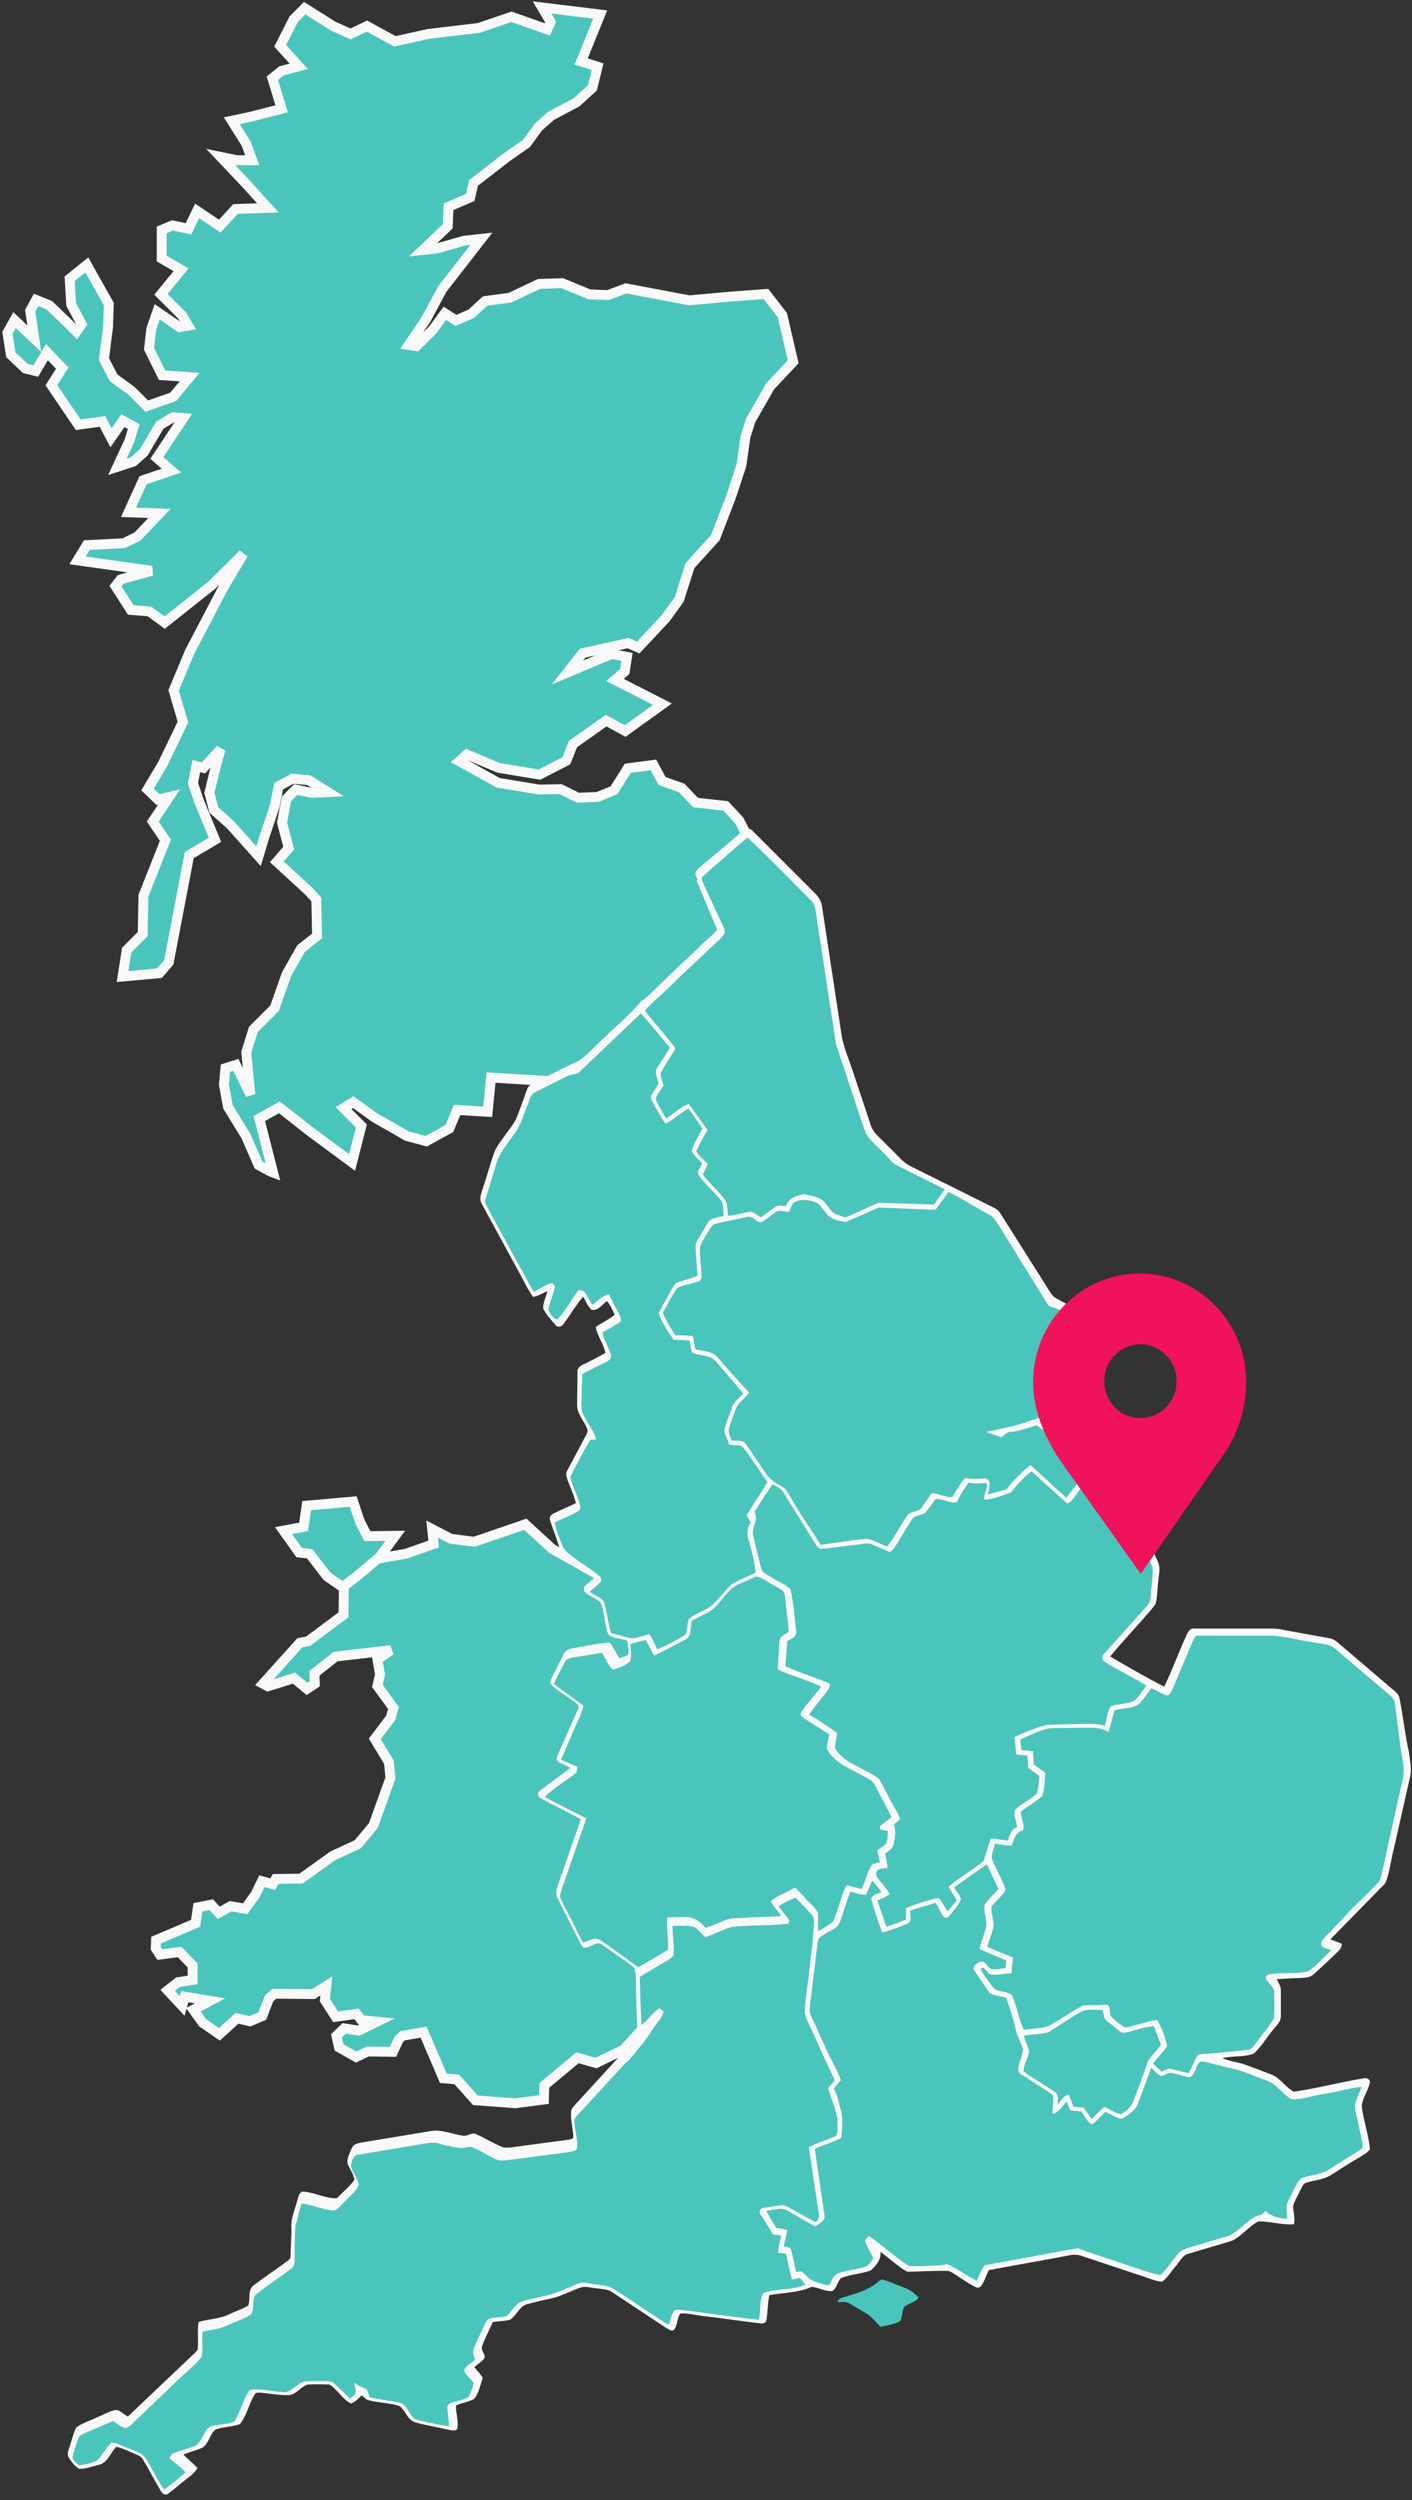
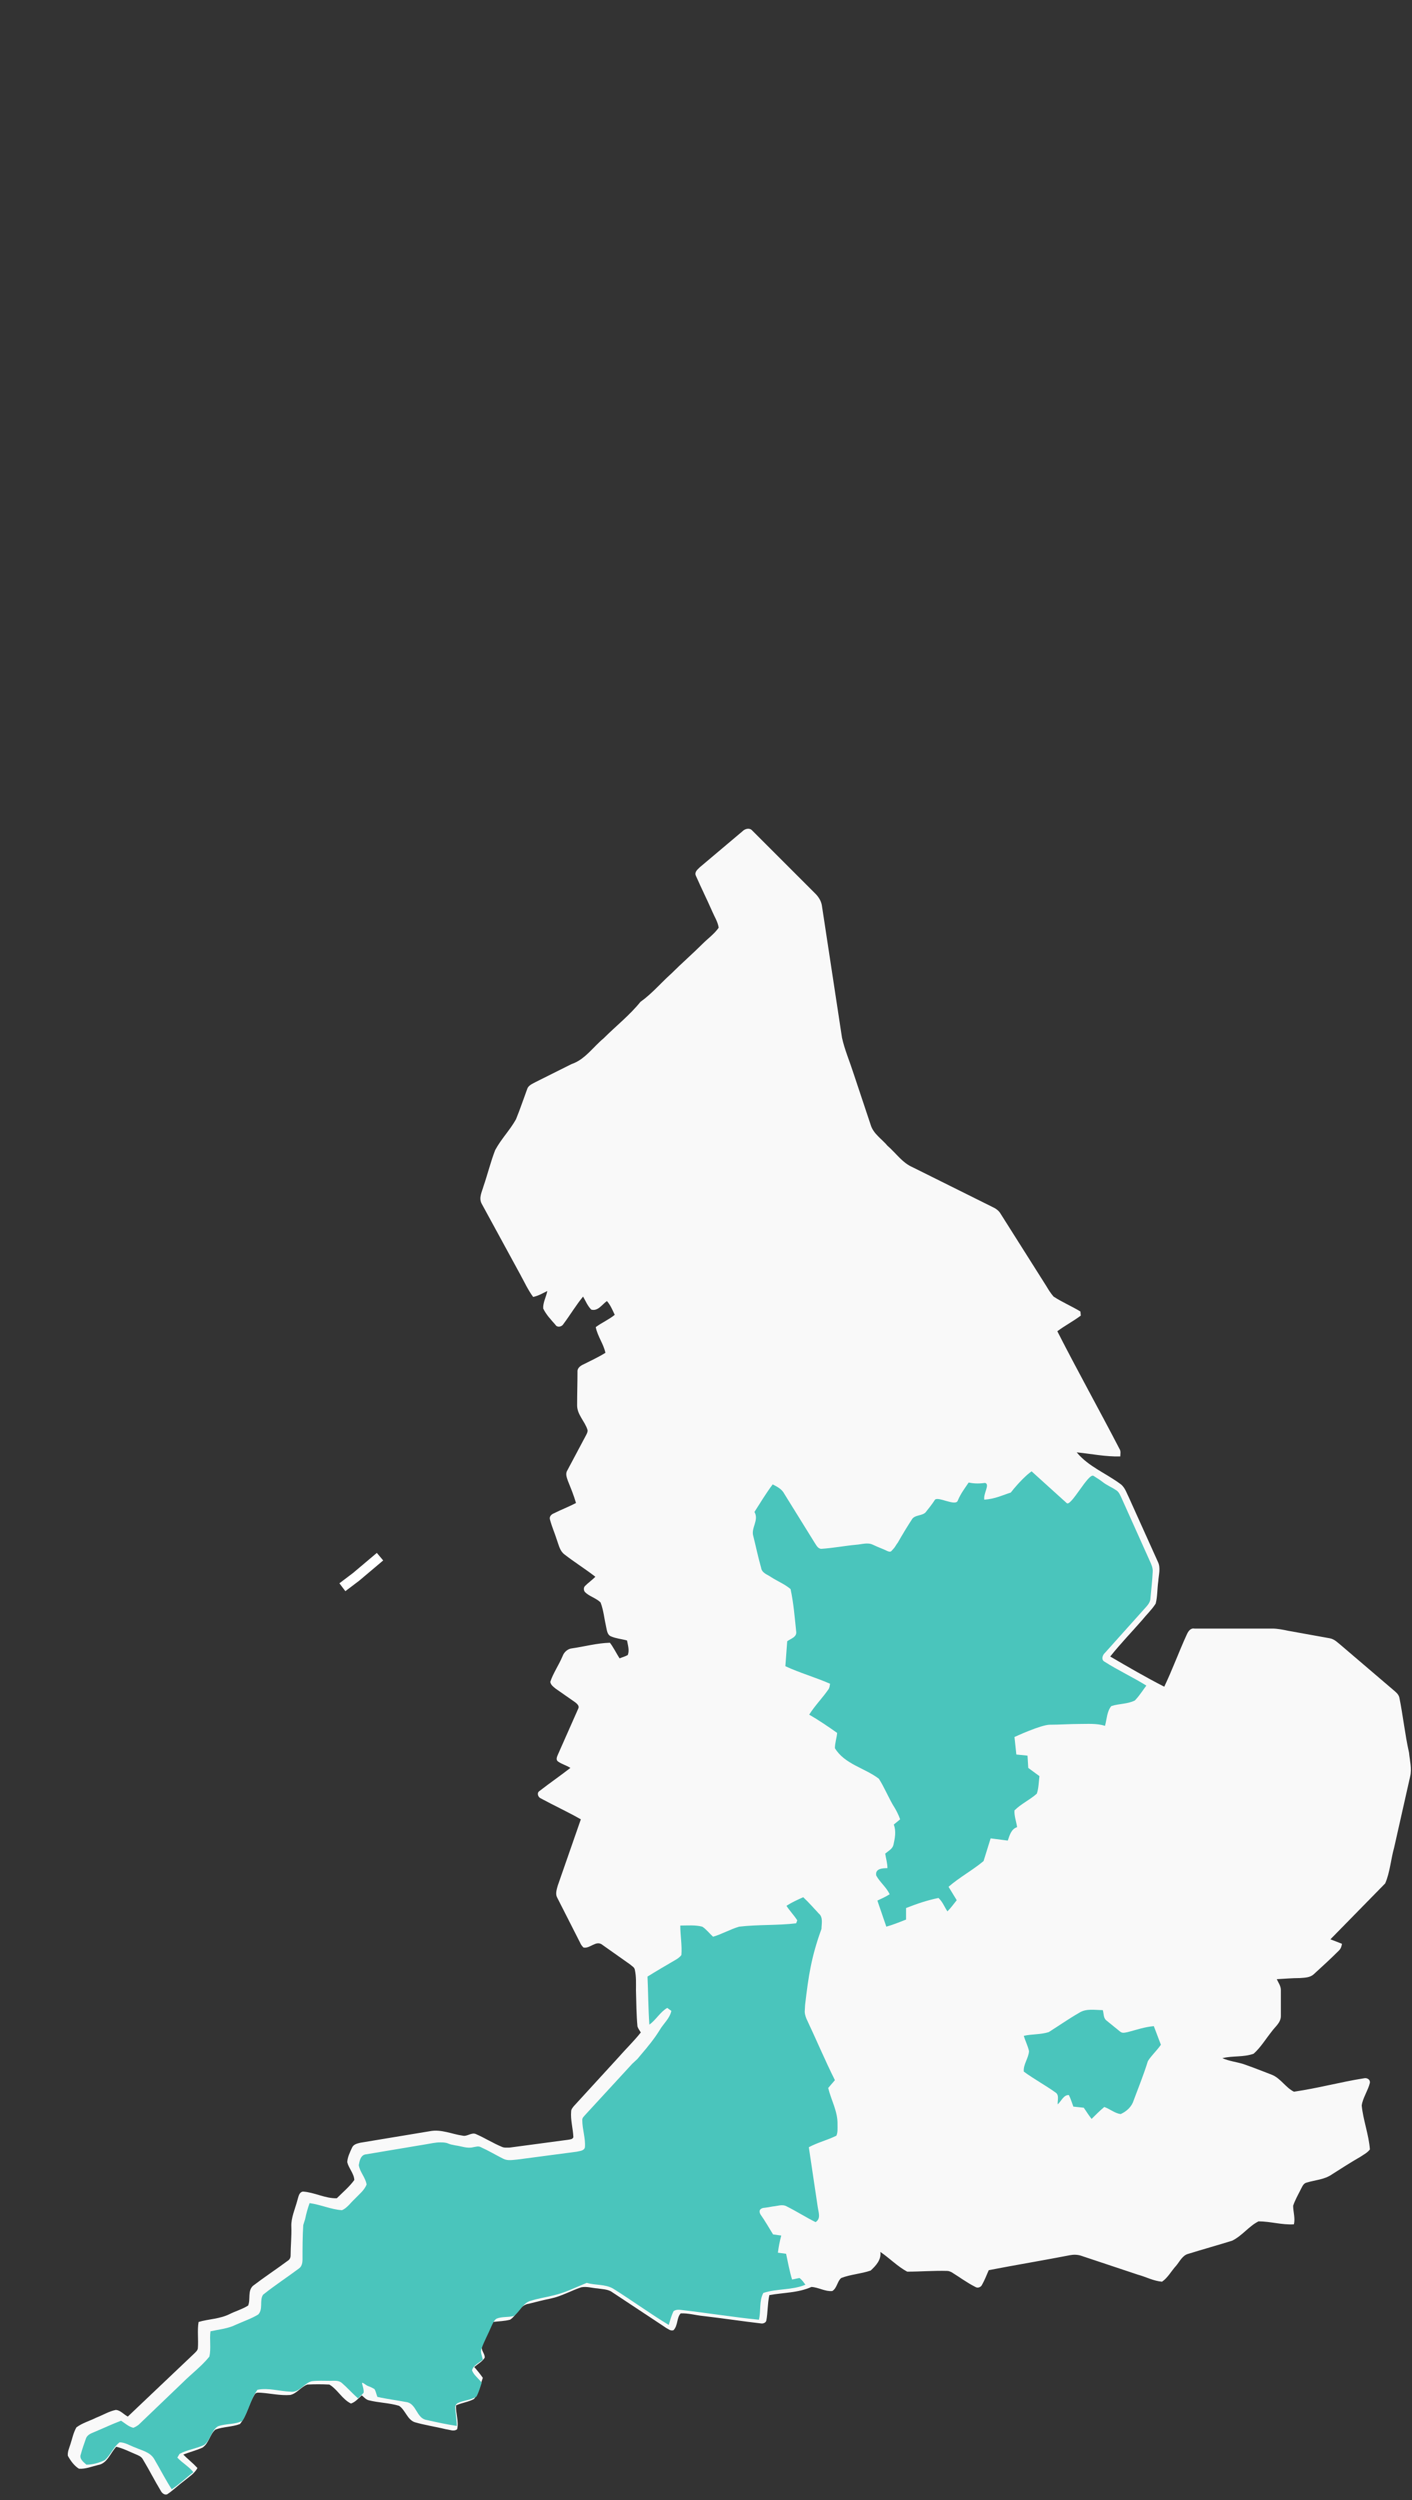
<svg xmlns="http://www.w3.org/2000/svg" version="1.1" id="Layer_1" x="0px" y="0px" viewBox="0 0 379 671" style="enable-background:new 0 0 379 671;" xml:space="preserve">
  <rect x="0" y="0" width="379" height="671" fill="#333333" stroke="none" />
  <style type="text/css">
	.st0{fill:#4AC5BC;stroke:#F9F9F9;stroke-width:2.649;}
	.st1{fill:none;stroke:#000000;stroke-width:1.06;}
	.st2{fill:#F9F9F9;}
	.st3{fill:#4AC5BC;}
	.st4{fill:none;stroke:#FFFFFF;stroke-width:2.649;}
	.st5{fill:#F0125A;}
</style>
-   <path class="st0" d="M172.3,544.7l-4.9,5.4l-7.4,3.6l-5-1.4l-8.9,7.4l-0.1,3.8l-7.7,1l-10.7-0.8l-5-5.6l-3.6-0.3l-5.3-12.4l-5.7,1  l-1,1l-1.5,3.3l-6.8-0.1l-3.1,1.5l-4.6-2.6l-0.7-3.1l2.1-2l3.9,0.6l4.9-2.4l-4.2-0.4l-1.3-1.7l-5.6,0.8l-2.9-4.5l0.4-3.8l-3.5,2.2  l-10.5-0.1l-1.4,1.3l-1.8,4.7l-3.3,1.4l-3.5-0.8l-4.7,4.3l-4.5-3.1l-2.5-3.5l4.5-2.4l-6.8-1.1l-0.7,2.5l-3.9-4.2l2.8-2.2l3.9-0.6  v-3.9l-3.5-3.6l-5.3,0.7l-1.1-1.7l0.1-2.2l10.6-4.5l0.6-4.3l3.6-0.7l2,2.2l3.2-1.8l3.9,0.7l2.8-3.9l1.7-3.5l2.9,0.8l0.8-1.4l6.8-0.1  l8.5-6.1l6.7-3.1l4.2-5l4.6-12.8l-0.4-4.2l-3.8-6.3l4.3-5.7l0.7-2.6l-4.3-5.9l0.7-3.1l-0.7-4l3.6-2.5l-14.8,1.7l-5.7,4.5l0.1,2.8  l-2.1,1.4l-3.5-2.9l-7,2.2l-1.3-0.7l9.9-11l2.2-0.4l9.5-7.1l0.1-7.2l-4.5-3.1l-4.7-6.1l-2.8-0.3l-4.2-5.9l5.4-1l0.8-5.7l12.5-1.1  l1.8,5.4l2,3.9l7.5-0.1l-4.5,6.1l7.4-1.3l7.4-2.6l-0.4-4l5,2.6l6.3,0.8l13.7-4.7l7.2,6.6l23.6,13.3 M145.5,2l2.3,3.9l-0.9,2  l-9.6-3.4l-8.8,3L115,9.1l-9,2L98.5,7l-4.4,2.1L89.4,7l-7.6-4.8l-3,3l-3.6,7.1l5,5.5l-4.6,1.2l-2.5,2l2.5,8.2l-8.2,2.1l-5.2,1.1  l3.9,6.2l1.6,4.4h-4.1l-4.4-0.9l7.1,7.5l5.6,6.2l-8.7,0.3L59,60.7l-6.1-4.1l-2.3,4.8l-4.3-0.9l-2.9,1.2v7.7l5.2,3L43.2,79l5.7,5.7  l1.6,2.7l-2.3,0.4l-6-4.1l-1.6,4.6L40,93.6l3.5,7.1l7.4,0.5l-4.4,5.3l-7.1,2.5l-4.1-4.1l-4.8-3.5l-2.6-5l1.1-8.6l0.2-6.2l-5.9-10.5  l-4.6,3.7l0.4,6.9l2.8,5.3L20.5,89l-2.7-2.7l-4.6-4.4l-3.5-1.4l-1.6,2.9l1.1,7.5l-5.3-5L2,89.3l0.9,5.9l3.9,3.7l2.8,0.7l3-5.1  l4.1,4.3l-2.9,4.6L21,114l6.5-0.9l2.3,4.4l3.2-4.6l2.9,1.6l-1.2,3.9l-3.2,6.9l4.3-1.4l2.8-2.5l4.3-7.3l3.5-2.1l2.8,0.2l-7.1,10.7  l3.9,3.4l-7.6,2.6l-3.9,8.6l8.3,0.3l-5.9,6.2l-3.7,1.8l-9.9,0.5l-2.5,4.1l19.9,2.8l-8.3,2.3l-1.4,1.8l4.1,6.4l5,0.4l4.1,3l12.6-10  l8.5-8.4l-5.3,8.9L50.9,175l-4.3,10.3l2.5,8.5L43.7,205l-4.1,6.9l2.8,2.7l3-0.7l-4.4,6.6l3.4,5l-5.9,14.9l-0.2,10.3l-4.3,4.3  l-1.1,7.1l9.9-0.9l2.5-2.9l5.5-28.8l6.9-4.1L53.4,215l-1.6-4.8l0.9-4.6l1.9,0.5l4.6-5l-1.6,5.9l-1.4,5.8l1.2,4.6l4.4,3.9l7.6,8.5  l1.6-5.3l2.7-8l1.1-5.5l3.7-2l4.4,0.4l5.1,3.2l-4.3,0.2l-4.3-0.9l-2.5,2.5l-1.2,6.4l1.8,6.8l-3.2,3.7l8.5,7.8l2.1,2.3l0.2,9.8  l-4.3,3.4l-1.8,3.2l-2.1,3.7l-3.2,9.1l-5.7,5.7l-1.9,6.1l1.1,11.4l-3.9-8l-2.8,0.9l-0.4,4.4l1.1,6l4.8,7.8l3.4,7.8l3.1,1.7l0.8,0.3  l-3.7-14.5l5.4-3l6.5,5.1l1.5,1.2l11.5,8.5l2.5-9.8l-4.8-4.8l2.6-1.6l5.7,4.1l8.7,5l5.2,1.4l6.2-3.4l2.1-5l8.2,0.5l0.9-9.2l22.7,1.4  l1.7-4.1l6.8-3.2l5.1-5.5l5.7-6.2l10.1-11.9l9.7-8.5l1.7,1.6l-6.7-16l7.4-6l1.8-2l3.4-3.2l-2.8-5.4l-3.6-3.9l-8.1-0.9l-3.7-3.9  l-5.3-1.9l-2.3-4.3l-6.9,0.9l-3.7,5.9l-4.4,1.8l-5.3,0.2l-4.6-2.3l-5.8,0.1l-11-1.8l-10.4-5.8l2-1.8l8.6,3.6l10.9,1.8l7.2-3.7  l1.8-4.5l8.9-6.3l5.1,2.8l10-7.2l-12.7-6.5l2.6-2.3l0.6-3.9l-4.1-0.8l-11.9,5l4.1-5.2l12.2-2.7l2.7,1.2l7.4-7.9l3.6-5l2.9-9.1  l6.8-7.5l4.2-10.9l2.8-8.5l1.1-7.7l1.4-4.4l5.2-9.1l6.2-6.6l-0.9-3.9l-2-8.6l-4.4-5.7l-9.4,0.7L185,80.6l-7.4-1.4l-9.6-1.8l-4.8,1.8  l-5-0.2l-7.3-3l-6.2,0.2l-3.4,1.6l-4.4,2.1l-6.7,0.9l-3.7,3.4l-4.1,1.8l-3-1.9l-3.2,4.4l-4.4,4.4l-2.1-0.3l4.6-6.8l4.4-8.2  l10.5-13.5l-4.6,0.5l-7.4,2.1l-3.7,0.4l6.7-6.4l0.2-5.2l5.8-2.5l0.9-3.9l8.9-6.9l5.3-3.7l3.2-4.4l3.4-3l6.8-3.6l4.3-3.9l1.4-5.7  l-4.4-1.4l5.1-12.6L145.5,2z" />
-   <path class="st1" d="M268.7,458l6.4,3.7" />
  <g>
    <path class="st2" d="M199.3,223.1c0.7-0.7,1.9-1,2.6-0.2l17,17c0.8,0.8,1.5,1.9,1.7,3.1l5.4,35.5c0.7,3.2,2,6.2,3,9.3l4.7,14.1   c0.7,2.4,3,3.8,4.5,5.6c2.3,2,4,4.6,6.8,5.8l21.3,10.6c0.9,0.4,1.8,1,2.3,1.9l12.2,19.3c0.6,1,1.2,2,2,2.9c2.3,1.5,4.9,2.6,7.2,4   l0.1,1.1c-2,1.5-4.3,2.7-6.3,4.2c5.4,10.6,11.2,21,16.7,31.6c0.4,0.6,0.2,1.3,0.2,2c-3.9,0.1-7.8-0.7-11.7-1.1   c3.2,3.9,8.1,5.7,12,8.7c1,0.9,1.4,2.2,2,3.4l7.8,17.3c0.8,1.6,0.2,3.5,0.1,5.2c-0.3,2-0.2,4.1-0.7,6c-1,1.6-2.5,3-3.7,4.5   c-2.8,3.2-5.8,6.3-8.5,9.7c4.8,2.8,9.6,5.6,14.5,8.1c2.2-4.6,3.9-9.3,6-13.9c0.4-0.9,1-1.9,2.1-1.7l20.9,0c1.4,0,2.9,0.3,4.3,0.6   l11.1,2c1.3,0.2,2.3,1.3,3.3,2.1l13.7,11.7c0.7,0.6,1.5,1.2,1.7,2.1c1,4.9,1.5,9.9,2.6,14.8c0.2,2.1,0.8,4.3,0.3,6.4l-4.3,19.1   c-0.9,3.2-1.1,6.6-2.4,9.6l-14.7,15c1,0.4,2.1,0.8,3.1,1.2c-0.1,0.7-0.3,1.3-0.8,1.8c-2.2,2.2-4.5,4.3-6.8,6.4   c-1,0.9-2.4,0.9-3.7,1c-2.1,0-4.2,0.2-6.2,0.3c0.4,0.9,1.1,1.8,1.1,2.9l0,7c0,1.8-1.6,2.9-2.5,4.2c-1.6,2-2.9,4.2-4.8,5.9   c-2.7,1-5.6,0.5-8.4,1.2c1.8,0.8,3.8,1,5.7,1.6c2.6,0.9,5.1,1.9,7.7,2.9c2.3,1,3.6,3.4,5.8,4.5c6.3-0.9,12.5-2.6,18.8-3.6   c0.8-0.2,1.7,0.3,1.6,1.2c-0.5,2.1-1.9,4-2.2,6.1c0.4,4,1.9,7.8,2.2,11.8c-0.7,0.9-1.7,1.4-2.6,2c-2.6,1.5-5.1,3.1-7.6,4.7   c-2,1.4-4.5,1.5-6.8,2.2c-0.9,0.2-1.2,1.2-1.6,1.9c-0.7,1.4-1.5,2.8-2,4.3c0,1.7,0.6,3.3,0.2,5c-3.2,0.2-6.3-0.8-9.5-0.8   c-2.6,1.3-4.4,3.9-7.1,5.2c-3.9,1.2-7.8,2.3-11.7,3.5c-1.6,0.4-2.3,2-3.3,3.2c-1.3,1.4-2.2,3.2-3.8,4.3c-2.3-0.2-4.3-1.3-6.5-1.9   l-15.3-5.1c-1-0.3-2-0.3-3-0.1c-7.2,1.4-14.5,2.6-21.7,4c-0.6,1.3-1.1,2.7-1.8,3.9c-0.3,0.7-1.2,1-1.8,0.6   c-2.2-1.1-4.2-2.6-6.3-3.9c-0.4-0.2-0.8-0.4-1.3-0.4c-3.6-0.1-7.1,0.2-10.7,0.2c-2.6-1.4-4.7-3.6-7.2-5.3c0.3,2.1-1.2,3.7-2.6,5   c-2.6,0.9-5.3,1-7.9,2c-1.1,0.9-1.1,2.7-2.4,3.5c-1.9,0.2-3.7-1-5.6-1.1c-3.5,1.6-7.5,1.5-11.3,2.2c-0.5,2.3-0.4,4.6-0.8,6.8   c-0.1,0.6-0.9,0.9-1.4,0.8c-5.2-0.6-10.4-1.4-15.6-2c-2-0.2-4-0.8-6-0.7c-1.1,1.2-0.7,3.2-1.9,4.5c-0.8,0.3-1.4-0.3-2-0.6l-2.1-1.4   l-12.7-8.4c-1.1-0.6-2.4-0.6-3.6-0.8c-1.5-0.1-2.9-0.6-4.4-0.3c-2.7,0.9-5.3,2.4-8.1,3c-2,0.4-3.9,0.9-5.9,1.4   c-2.5,0.3-3.2,3.1-5.1,4.3c-1.5,0.4-3,0.4-4.6,0.6c-1,2.2-2.1,4.3-2.9,6.5c-0.4,1.1,0.8,2,0.7,3.1c-0.7,1.1-1.9,1.7-2.8,2.5   c0.8,0.9,1.6,1.9,2.3,2.9c-0.7,1.9-1,4.1-2.4,5.7c-1.5,0.8-3.3,1-4.8,1.7c-0.1,2.1,0.8,4.3,0.3,6.4c-0.9,0.7-2,0.1-3,0   c-2.8-0.7-5.7-1.1-8.4-1.9c-2-0.7-2.5-3.3-4.2-4.4c-2.7-0.8-5.5-0.8-8.2-1.5c-0.7-0.2-1.2-0.8-1.8-1.3c-0.9,0.8-1.7,1.8-2.9,2.2   c-2.4-1.2-3.6-3.8-5.8-5.1c-2-0.1-4-0.1-5.9,0c-1.7,0.6-2.8,2.4-4.6,2.8c-2.6,0.2-5.2-0.4-7.8-0.6c-0.6,0-1.3-0.2-1.7,0.4   c-1.6,2.5-2.1,5.7-4,8c-2.1,0.8-4.5,0.7-6.6,1.5c-1.5,1.3-1.7,3.6-3.4,4.8c-1.7,0.8-3.5,1.2-5.2,1.9c1.2,1.2,2.6,2.3,3.8,3.6   c-0.8,1.5-2.3,2.4-3.5,3.4c-1.5,1.1-2.8,2.4-4.4,3.5c-0.7,0.6-1.6-0.1-1.9-0.7c-1.7-2.8-3.2-5.8-4.9-8.6c-0.4-0.7-1.2-1-1.9-1.3   c-1.7-0.7-3.4-1.6-5.2-2c-1.6,1.7-2.4,4.5-4.9,4.9c-1.7,0.4-3.3,1.1-5.1,1c-1.3-0.8-2.3-2.2-3-3.5c-0.1-1.1,0.4-2.1,0.7-3.1   c0.5-1.5,0.8-3.1,1.6-4.5c1.6-1.2,3.5-1.7,5.3-2.6c1.8-0.7,3.4-1.7,5.3-2.1c1.2,0.1,2.1,1.2,3.2,1.8l17.8-16.9   c0.4-0.4,0.9-0.8,1-1.4c0.2-2.4-0.2-4.8,0.2-7.1c2.7-0.8,5.7-0.8,8.3-2.1c1.6-0.8,3.4-1.3,5-2.3c0.7-1.7-0.2-3.9,1.3-5.3   c3-2.3,6.2-4.4,9.3-6.7c0.5-0.3,0.8-0.8,0.8-1.4c0-2.6,0.3-5.2,0.2-7.8c-0.1-2.4,1-4.7,1.6-7c0.3-0.9,0.4-2.2,1.5-2.4   c3.1,0.2,6,1.9,9.1,1.8c1.6-1.6,3.4-3.1,4.7-4.9c-0.1-1.8-1.5-3.1-1.9-4.8c0.1-1.4,0.7-2.6,1.3-3.9c0.4-0.9,1.4-1.1,2.2-1.3   l18.7-3.1c3-0.6,5.9,0.8,8.8,1.2c1.2,0.3,2.4-1,3.6-0.4c2.3,1,4.5,2.4,6.9,3.4c0.6,0.3,1.4,0.2,2.1,0.2l15.7-2.1   c0.5-0.1,1.2-0.1,1.4-0.7c-0.1-2.3-0.8-4.6-0.6-6.9c0-0.6,0.4-1,0.7-1.4l11.9-13c2-2.3,4.2-4.4,6.1-6.8c-0.3-0.5-0.7-1-0.9-1.6   c-0.3-3.2-0.3-6.4-0.4-9.7c0-1.8,0.1-3.7-0.3-5.5c-0.1-0.7-0.8-1-1.2-1.4l-7.5-5.3c-1.7-1.4-3.3,1.1-5.1,0.7   c-0.4-0.4-0.7-0.8-0.9-1.3l-6.1-12c-0.6-1-0.2-2.2,0.1-3.3l6.2-17.8c-3.5-2-7.2-3.7-10.7-5.6c-0.8-0.3-1.2-1.5-0.4-2   c2.7-2.1,5.6-4.1,8.3-6.2c-1.1-0.7-2.3-1-3.3-1.7c-0.7-0.5-0.3-1.3,0-2l5.4-12.2c0.4-0.7-0.3-1.3-0.8-1.7l-5.3-3.7   c-0.6-0.5-1.3-1-1.4-1.8c0.8-2.4,2.3-4.5,3.3-6.9c0.4-1.1,1.4-2,2.6-2.1c3.4-0.5,6.7-1.4,10.1-1.5c1,1.3,1.7,2.8,2.6,4.2   c0.7-0.3,1.5-0.5,2.2-0.9c0.5-1.3,0-2.7-0.2-3.9c-1.4-0.4-2.9-0.5-4.3-1.1c-1-0.4-1.1-1.6-1.3-2.5c-0.5-2.2-0.7-4.5-1.5-6.6   c-1.2-1.2-3-1.6-4.2-2.8c-0.4-0.5-0.4-1.3,0.1-1.7c0.8-0.8,1.8-1.5,2.7-2.4c-2.7-2.1-5.6-3.9-8.3-6c-1.2-0.9-1.5-2.4-2-3.8   c-0.6-1.9-1.4-3.7-1.9-5.6c-0.2-0.7,0.3-1.3,1-1.6c2-1,4.1-1.8,6-2.8c-0.6-2.1-1.4-4-2.2-6c-0.3-0.9-0.7-1.9-0.1-2.8l5-9.4   c0.2-0.4,0.5-0.9,0.4-1.4c-0.7-2.3-2.8-4.1-2.8-6.6c0-3,0.1-6,0.1-9c-0.1-1.2,1.1-1.8,2-2.2c1.8-0.9,3.7-1.8,5.5-2.9   c-0.5-2.4-2.1-4.4-2.6-6.9c1.6-1.2,3.5-2,5.1-3.3c-0.6-1.3-1.2-2.7-2.1-3.7c-1.3,0.9-2.4,2.8-4.2,2.3c-1-1-1.5-2.3-2.2-3.5   c-1.9,2.3-3.5,5-5.3,7.4c-0.4,0.7-1.6,1-2.1,0.2c-1.2-1.4-2.5-2.7-3.3-4.4c-0.1-1.6,0.8-3.1,1.1-4.7c-1.2,0.6-2.4,1.3-3.8,1.6   c-1.4-1.9-2.4-4.1-3.5-6.1l-10.3-18.9c-0.9-1.6,0.1-3.3,0.5-4.8c1.1-3.2,1.9-6.5,3.1-9.6c1.6-3,4-5.4,5.6-8.3c1.1-2.7,2-5.4,3-8.1   c0.3-1,1.4-1.4,2.3-1.9l9.6-4.8c3.6-1.2,5.8-4.6,8.6-6.9c3.3-3.3,7-6.2,9.9-9.8c3.1-2.2,5.5-5.1,8.3-7.6c2.7-2.7,5.7-5.3,8.4-8   c1.4-1.4,3.1-2.6,4.3-4.3c-0.2-1.5-1.1-2.9-1.7-4.3c-1.4-3.2-3-6.4-4.4-9.6c-0.5-1,0.4-1.7,1-2.3L199.3,223.1L199.3,223.1z" />
-     <path class="st3" d="M272.3,466.2l0.5,4.7l3,0.3l0.2,3.3l3,2.2c-0.2,1.6-0.2,3.2-0.7,4.7c-1.9,1.7-4.2,2.7-6,4.5   c-0.1,1.5,0.5,3,0.7,4.5c-1.6,0.5-2,2.2-2.5,3.6l-4.6-0.6l-1.9,6.1c-3,2.5-6.4,4.3-9.4,6.9c0.7,1.2,1.5,2.4,2.2,3.6   c-0.8,1-1.6,2.1-2.5,3c-0.8-1.2-1.3-2.6-2.4-3.6c-3,0.6-5.9,1.6-8.7,2.7c0,1,0,2.1,0,3.1c-1.8,0.7-3.5,1.4-5.3,1.9   c-0.8-2.3-1.6-4.7-2.4-7c1.1-0.5,2.2-1,3.3-1.7c-0.9-1.9-2.6-3.2-3.6-5c-0.4-1.9,1.7-2,3-2c0-1.3-0.4-2.6-0.6-3.9   c0.8-0.7,1.9-1.2,2.2-2.3c0.4-1.8,0.8-3.7,0.1-5.5l1.7-1.4c0,0-0.4-1.3-1.4-3c-1.6-2.5-2.7-5.4-4.3-7.9c-3.8-2.9-9.2-3.9-11.8-8.2   c0-1.4,0.5-2.8,0.6-4.1c-2.4-1.7-4.9-3.4-7.5-4.9c1.5-2.4,3.5-4.4,5.1-6.7c0.4-0.5,0.4-1.1,0.5-1.6c-3.9-1.7-8.1-2.9-12-4.7   l0.5-6.7c0.9-0.7,2.7-1.1,2.4-2.7c-0.4-3.8-0.7-7.6-1.5-11.3c-1.5-1.3-3.5-2.1-5.2-3.2c-1-0.7-2.5-1.1-2.7-2.5   c-0.8-2.8-1.4-5.7-2.1-8.5c-0.7-2.2,1.6-4.3,0.3-6.5c1.6-2.5,3.1-5,4.9-7.4c1.2,0.6,2.5,1.3,3.1,2.5l8,12.9   c0.5,0.7,0.9,1.8,1.9,1.9c3.1-0.2,6.2-0.8,9.4-1.1c1.5-0.1,3.1-0.7,4.5,0c1.7,0.8,2.7,1.1,3.9,1.7c1,0.4,1,0,1.6-0.6   c0.4-0.4,0.8-1.2,1.2-1.7c1.2-2.1,2.4-4.1,3.7-6.1c0.8-1.5,3-0.9,3.9-2.2c0.8-1,1.6-2,2.3-3.1c0.7-1.2,5.7,1.9,6.2,0.1   c0.8-1.9,1.9-3.3,2.9-4.8c1,0.2,2.3,0.4,4.4,0.1c1.4,0.4-0.5,2.8-0.2,4.5c3-0.2,5.1-1.3,7.1-1.9c2.1-2.7,4.5-5,5.6-5.7l9.4,8.5   c1.1,1.2,5.8-8.1,7.2-7.3c0.8,0.5,1.6,1,2.4,1.6c1.1,0.9,2.4,1.4,3.6,2.2c0.9,0.5,1.2,1.5,1.6,2.3l7.5,16.7c0.4,0.9,0.9,1.9,0.8,3   c-0.1,2.3-0.4,4.7-0.6,7c0,0.9-0.5,1.6-1,2.2l-11.2,12.5c-0.7,0.6-1.1,1.9-0.1,2.4c3.6,2.3,7.5,4.1,11.2,6.4c-1,1.3-1.9,2.8-3.1,4   c-2,1-4.2,0.8-6.3,1.5c-1.2,1.4-1.2,3.5-1.7,5.3c-2.2-0.7-4.6-0.5-6.9-0.5c-2.5,0-5.4,0.2-7.9,0.2   C279.4,462.9,272.3,466.2,272.3,466.2L272.3,466.2z M289.7,540.2c1.9-1.2,4.2-0.7,6.3-0.7c0.3,0.9,0.1,2.1,1,2.8l3.7,3   c0.6,0.5,1.4,0.2,2,0.1c2.3-0.6,4.6-1.4,7-1.6l1.9,5c-1.1,1.6-2.5,2.8-3.5,4.4c-1.1,3.6-2.5,7-3.8,10.5c-0.5,1.7-1.9,3-3.5,3.7   c-1.6-0.2-2.9-1.4-4.4-1.9c-1.2,1-2.3,2.1-3.4,3.2c-0.8-1-1.4-2-2.1-3c-0.9-0.1-1.9-0.2-2.8-0.3c-0.4-1.1-0.7-2.1-1.2-3.1   c-1.4-0.1-2,1.6-3,2.5c-0.1-1.1,0.5-2.5-0.6-3.2c-2.8-2-5.8-3.6-8.5-5.6c-0.2-1.9,1.3-3.6,1.4-5.5c-0.3-1.4-1-2.7-1.4-4.1   c2.2-0.5,4.5-0.3,6.7-1C284.2,543.7,286.9,541.8,289.7,540.2L289.7,540.2z M216.1,538.1l-0.1,1.8c0,0.9,0.5,2,0.5,2   c2.6,5.5,4.9,11,7.6,16.4l-1.8,2.1c0.8,3.3,2.6,6.3,2.5,9.8c0,1,0.1,2.1-0.3,3c-2.4,1.2-5,1.8-7.4,3.1l2.4,16.1   c0.2,1.4,0.9,3.1-0.6,4c-2.6-1.3-5.1-2.9-7.7-4.2c-1.2-0.7-2.5-0.1-3.8,0c-1.5,0.3-2.6,0.4-2.6,0.4c-1,0.3-1.1,0.9-0.7,1.7   c1.2,1.7,2.3,3.6,3.4,5.4l2.2,0.3c-0.4,1.5-0.7,3-0.9,4.6l2.2,0.3c0.5,2.3,0.9,4.6,1.6,6.9c0.7-0.1,1.3-0.3,2-0.4   c0.7,0.5,1.1,1.2,1.6,1.8c-3.6,1.5-7.6,1-11.3,2.2c-1.2,2.2-0.6,4.8-1.2,7.2c-6.9-0.7-13.7-1.8-20.6-2.6c-0.8-0.1-1.6-0.2-2.3,0.3   c-0.6,1.2-0.9,2.4-1.3,3.7c-5.1-3.1-9.9-6.6-15-9.8c-2.2-1.2-4.7-0.8-7-1.5c0,0-1.6-0.2-2.1,0.1c-3,1.2-5.9,2.7-9.1,3.4   c-2,0.5-4,0.8-5.9,1.4c-2.1,0.5-2.9,2.9-4.6,4.1c-1.5,0.4-3.1,0.1-4.6,0.7c-0.8,0.5-1.1,1.5-1.5,2.3c-0.8,1.9-1.8,3.7-2.5,5.6   c-0.5,1,0.1,2.1,0.3,3.1c-1,0.9-2.6,1.5-2.9,2.9c0.5,1.3,1.8,2.2,2.6,3.3c-0.4,1.2-0.8,2.6-1.4,3.7c-1.5,1-3.5,1-5.1,1.8   c-0.5,0.3-0.7,0.9-0.6,1.4c0.1,1.6,0.4,3.1,0.4,4.7c-2.7-0.4-5.4-1-8.1-1.6c-2.7-0.4-2.7-4.4-5.4-4.8c-2.6-0.5-5.2-0.8-7.8-1.4   c-0.3-0.7-0.4-1.5-0.8-2.1c-0.5-0.3-1.1-0.6-1.7-0.8s-1.8-1.4-1.6-0.6s0.5,1.6,0.4,2.4c-0.4,0.5-1,1-1.5,1.5   c-1.5-1.3-2.8-2.8-4.3-4.1c-0.9-0.8-2.1-0.6-3.2-0.6c-1.6,0-3.3-0.1-4.9,0.1c-2.1,0.5-3.4,3.2-5.8,2.8c-2.9-0.1-5.9-1.1-8.8-0.5   c-1.8,2.5-2.4,5.7-4,8.3c-2,1.1-4.4,0.7-6.6,1.5c-1.8,1.1-2,3.7-3.7,5c-2.1,1-4.6,1.3-6.6,2.4l-0.6,1c1.3,1.4,3.1,2.4,4.3,3.9   c-1.9,1.5-3.7,3.2-5.8,4.6c-1.7-2.6-3.1-5.4-4.7-8.1c-1.1-1.9-3.3-2.3-5.1-3.1c-1.4-0.5-2.7-1.4-4.2-1.4c-1.7,1.3-2.4,3.4-4,4.8   c-1.5,0.7-3.2,1.2-4.9,1.2c-0.8-0.7-2-1.6-1.5-2.8c0.4-1.5,0.9-2.9,1.4-4.3c0.4-1,1.4-1.3,2.3-1.7c2.4-1,4.7-2.1,7.1-3   c1.1,0.7,2,1.6,3.3,1.9c0.5-0.2,1-0.5,1.4-0.8l11.9-11.4c2.3-2.3,5-4.3,7.1-6.9c0.5-2.2,0-4.6,0.3-6.8c2.3-0.5,4.7-0.7,6.9-1.8   c2-0.9,4.1-1.6,5.9-2.7c1.4-1.4,0.3-3.8,1.3-5.3c3.1-2.5,6.5-4.7,9.7-7.1c0.7-0.5,0.9-1.5,0.9-2.3c0-3.1,0-6.2,0.2-9.3   c0-0.1,0.4-1.2,0.5-1.6c0.3-1.5,0.7-2.9,1.2-4.3c3,0.4,5.7,1.7,8.7,1.9c1.4-0.6,2.3-2,3.4-3c1.1-1.2,2.6-2.3,3.2-3.9   c-0.3-1.9-1.8-3.3-2.1-5.2c0.2-1.1,0.5-2.8,2-2.9l16.1-2.7c1.2-0.2,2.5-0.5,3.7-0.5c0.7,0,1.5,0,2.2,0.3s1,0.3,1.9,0.5   c1.6,0.2,3.2,0.9,4.8,0.5c0.7-0.1,1.4-0.4,2.1,0c2,0.9,4,2.1,6,3.1c1.2,0.6,2.5,0.3,3.8,0.2l15.9-2.1c0.8-0.2,2-0.2,2.2-1.2   c0.2-2.4-0.7-4.8-0.7-7.2c-0.1-0.7,0.5-1.1,0.8-1.5l11.5-12.5l1.1-1.2l1.4-1.3l1-1.2c1.8-2.1,3.6-4.3,5-6.6c1-1.7,2.7-3.1,3.1-5.1   l-1.1-0.8c-1.9,1.1-3,3.2-4.8,4.5c-0.3-4.3-0.3-8.6-0.5-12.9c2.4-1.5,4.8-2.9,7.2-4.3c0.7-0.4,1.4-0.8,1.9-1.5   c0.2-2.6-0.3-5.3-0.3-7.9c2,0,4-0.2,5.9,0.3c1.1,0.7,1.9,1.8,2.9,2.7c2.4-0.7,4.6-2,7-2.7c5.1-0.6,10.3-0.3,15.3-0.9l0.3-0.8   c-0.9-1.4-2-2.5-2.9-3.9c1.4-0.9,2.9-1.6,4.5-2.3c1.5,1.4,2.8,2.9,4.2,4.4c1.2,1,0.7,2.8,0.7,4.1   C217.8,525.1,217,530.3,216.1,538.1L216.1,538.1z" />
+     <path class="st3" d="M272.3,466.2l0.5,4.7l3,0.3l0.2,3.3l3,2.2c-0.2,1.6-0.2,3.2-0.7,4.7c-1.9,1.7-4.2,2.7-6,4.5   c-0.1,1.5,0.5,3,0.7,4.5c-1.6,0.5-2,2.2-2.5,3.6l-4.6-0.6l-1.9,6.1c-3,2.5-6.4,4.3-9.4,6.9c0.7,1.2,1.5,2.4,2.2,3.6   c-0.8,1-1.6,2.1-2.5,3c-0.8-1.2-1.3-2.6-2.4-3.6c-3,0.6-5.9,1.6-8.7,2.7c0,1,0,2.1,0,3.1c-1.8,0.7-3.5,1.4-5.3,1.9   c-0.8-2.3-1.6-4.7-2.4-7c1.1-0.5,2.2-1,3.3-1.7c-0.9-1.9-2.6-3.2-3.6-5c-0.4-1.9,1.7-2,3-2c0-1.3-0.4-2.6-0.6-3.9   c0.8-0.7,1.9-1.2,2.2-2.3c0.4-1.8,0.8-3.7,0.1-5.5l1.7-1.4c0,0-0.4-1.3-1.4-3c-1.6-2.5-2.7-5.4-4.3-7.9c-3.8-2.9-9.2-3.9-11.8-8.2   c0-1.4,0.5-2.8,0.6-4.1c-2.4-1.7-4.9-3.4-7.5-4.9c1.5-2.4,3.5-4.4,5.1-6.7c0.4-0.5,0.4-1.1,0.5-1.6c-3.9-1.7-8.1-2.9-12-4.7   l0.5-6.7c0.9-0.7,2.7-1.1,2.4-2.7c-0.4-3.8-0.7-7.6-1.5-11.3c-1.5-1.3-3.5-2.1-5.2-3.2c-1-0.7-2.5-1.1-2.7-2.5   c-0.8-2.8-1.4-5.7-2.1-8.5c-0.7-2.2,1.6-4.3,0.3-6.5c1.6-2.5,3.1-5,4.9-7.4c1.2,0.6,2.5,1.3,3.1,2.5l8,12.9   c0.5,0.7,0.9,1.8,1.9,1.9c3.1-0.2,6.2-0.8,9.4-1.1c1.5-0.1,3.1-0.7,4.5,0c1.7,0.8,2.7,1.1,3.9,1.7c1,0.4,1,0,1.6-0.6   c0.4-0.4,0.8-1.2,1.2-1.7c1.2-2.1,2.4-4.1,3.7-6.1c0.8-1.5,3-0.9,3.9-2.2c0.8-1,1.6-2,2.3-3.1c0.7-1.2,5.7,1.9,6.2,0.1   c0.8-1.9,1.9-3.3,2.9-4.8c1,0.2,2.3,0.4,4.4,0.1c1.4,0.4-0.5,2.8-0.2,4.5c3-0.2,5.1-1.3,7.1-1.9c2.1-2.7,4.5-5,5.6-5.7l9.4,8.5   c1.1,1.2,5.8-8.1,7.2-7.3c0.8,0.5,1.6,1,2.4,1.6c1.1,0.9,2.4,1.4,3.6,2.2c0.9,0.5,1.2,1.5,1.6,2.3l7.5,16.7c0.4,0.9,0.9,1.9,0.8,3   c-0.1,2.3-0.4,4.7-0.6,7c0,0.9-0.5,1.6-1,2.2l-11.2,12.5c-0.7,0.6-1.1,1.9-0.1,2.4c3.6,2.3,7.5,4.1,11.2,6.4c-1,1.3-1.9,2.8-3.1,4   c-2,1-4.2,0.8-6.3,1.5c-1.2,1.4-1.2,3.5-1.7,5.3c-2.2-0.7-4.6-0.5-6.9-0.5c-2.5,0-5.4,0.2-7.9,0.2   C279.4,462.9,272.3,466.2,272.3,466.2L272.3,466.2z M289.7,540.2c1.9-1.2,4.2-0.7,6.3-0.7c0.3,0.9,0.1,2.1,1,2.8l3.7,3   c0.6,0.5,1.4,0.2,2,0.1c2.3-0.6,4.6-1.4,7-1.6l1.9,5c-1.1,1.6-2.5,2.8-3.5,4.4c-1.1,3.6-2.5,7-3.8,10.5c-0.5,1.7-1.9,3-3.5,3.7   c-1.6-0.2-2.9-1.4-4.4-1.9c-1.2,1-2.3,2.1-3.4,3.2c-0.8-1-1.4-2-2.1-3c-0.9-0.1-1.9-0.2-2.8-0.3c-0.4-1.1-0.7-2.1-1.2-3.1   c-1.4-0.1-2,1.6-3,2.5c-0.1-1.1,0.5-2.5-0.6-3.2c-2.8-2-5.8-3.6-8.5-5.6c-0.2-1.9,1.3-3.6,1.4-5.5c-0.3-1.4-1-2.7-1.4-4.1   c2.2-0.5,4.5-0.3,6.7-1C284.2,543.7,286.9,541.8,289.7,540.2L289.7,540.2z M216.1,538.1l-0.1,1.8c0,0.9,0.5,2,0.5,2   c2.6,5.5,4.9,11,7.6,16.4l-1.8,2.1c0.8,3.3,2.6,6.3,2.5,9.8c0,1,0.1,2.1-0.3,3c-2.4,1.2-5,1.8-7.4,3.1l2.4,16.1   c0.2,1.4,0.9,3.1-0.6,4c-2.6-1.3-5.1-2.9-7.7-4.2c-1.2-0.7-2.5-0.1-3.8,0c-1.5,0.3-2.6,0.4-2.6,0.4c-1,0.3-1.1,0.9-0.7,1.7   c1.2,1.7,2.3,3.6,3.4,5.4l2.2,0.3c-0.4,1.5-0.7,3-0.9,4.6l2.2,0.3c0.5,2.3,0.9,4.6,1.6,6.9c0.7-0.1,1.3-0.3,2-0.4   c0.7,0.5,1.1,1.2,1.6,1.8c-3.6,1.5-7.6,1-11.3,2.2c-1.2,2.2-0.6,4.8-1.2,7.2c-6.9-0.7-13.7-1.8-20.6-2.6c-0.8-0.1-1.6-0.2-2.3,0.3   c-0.6,1.2-0.9,2.4-1.3,3.7c-5.1-3.1-9.9-6.6-15-9.8c-2.2-1.2-4.7-0.8-7-1.5c-3,1.2-5.9,2.7-9.1,3.4   c-2,0.5-4,0.8-5.9,1.4c-2.1,0.5-2.9,2.9-4.6,4.1c-1.5,0.4-3.1,0.1-4.6,0.7c-0.8,0.5-1.1,1.5-1.5,2.3c-0.8,1.9-1.8,3.7-2.5,5.6   c-0.5,1,0.1,2.1,0.3,3.1c-1,0.9-2.6,1.5-2.9,2.9c0.5,1.3,1.8,2.2,2.6,3.3c-0.4,1.2-0.8,2.6-1.4,3.7c-1.5,1-3.5,1-5.1,1.8   c-0.5,0.3-0.7,0.9-0.6,1.4c0.1,1.6,0.4,3.1,0.4,4.7c-2.7-0.4-5.4-1-8.1-1.6c-2.7-0.4-2.7-4.4-5.4-4.8c-2.6-0.5-5.2-0.8-7.8-1.4   c-0.3-0.7-0.4-1.5-0.8-2.1c-0.5-0.3-1.1-0.6-1.7-0.8s-1.8-1.4-1.6-0.6s0.5,1.6,0.4,2.4c-0.4,0.5-1,1-1.5,1.5   c-1.5-1.3-2.8-2.8-4.3-4.1c-0.9-0.8-2.1-0.6-3.2-0.6c-1.6,0-3.3-0.1-4.9,0.1c-2.1,0.5-3.4,3.2-5.8,2.8c-2.9-0.1-5.9-1.1-8.8-0.5   c-1.8,2.5-2.4,5.7-4,8.3c-2,1.1-4.4,0.7-6.6,1.5c-1.8,1.1-2,3.7-3.7,5c-2.1,1-4.6,1.3-6.6,2.4l-0.6,1c1.3,1.4,3.1,2.4,4.3,3.9   c-1.9,1.5-3.7,3.2-5.8,4.6c-1.7-2.6-3.1-5.4-4.7-8.1c-1.1-1.9-3.3-2.3-5.1-3.1c-1.4-0.5-2.7-1.4-4.2-1.4c-1.7,1.3-2.4,3.4-4,4.8   c-1.5,0.7-3.2,1.2-4.9,1.2c-0.8-0.7-2-1.6-1.5-2.8c0.4-1.5,0.9-2.9,1.4-4.3c0.4-1,1.4-1.3,2.3-1.7c2.4-1,4.7-2.1,7.1-3   c1.1,0.7,2,1.6,3.3,1.9c0.5-0.2,1-0.5,1.4-0.8l11.9-11.4c2.3-2.3,5-4.3,7.1-6.9c0.5-2.2,0-4.6,0.3-6.8c2.3-0.5,4.7-0.7,6.9-1.8   c2-0.9,4.1-1.6,5.9-2.7c1.4-1.4,0.3-3.8,1.3-5.3c3.1-2.5,6.5-4.7,9.7-7.1c0.7-0.5,0.9-1.5,0.9-2.3c0-3.1,0-6.2,0.2-9.3   c0-0.1,0.4-1.2,0.5-1.6c0.3-1.5,0.7-2.9,1.2-4.3c3,0.4,5.7,1.7,8.7,1.9c1.4-0.6,2.3-2,3.4-3c1.1-1.2,2.6-2.3,3.2-3.9   c-0.3-1.9-1.8-3.3-2.1-5.2c0.2-1.1,0.5-2.8,2-2.9l16.1-2.7c1.2-0.2,2.5-0.5,3.7-0.5c0.7,0,1.5,0,2.2,0.3s1,0.3,1.9,0.5   c1.6,0.2,3.2,0.9,4.8,0.5c0.7-0.1,1.4-0.4,2.1,0c2,0.9,4,2.1,6,3.1c1.2,0.6,2.5,0.3,3.8,0.2l15.9-2.1c0.8-0.2,2-0.2,2.2-1.2   c0.2-2.4-0.7-4.8-0.7-7.2c-0.1-0.7,0.5-1.1,0.8-1.5l11.5-12.5l1.1-1.2l1.4-1.3l1-1.2c1.8-2.1,3.6-4.3,5-6.6c1-1.7,2.7-3.1,3.1-5.1   l-1.1-0.8c-1.9,1.1-3,3.2-4.8,4.5c-0.3-4.3-0.3-8.6-0.5-12.9c2.4-1.5,4.8-2.9,7.2-4.3c0.7-0.4,1.4-0.8,1.9-1.5   c0.2-2.6-0.3-5.3-0.3-7.9c2,0,4-0.2,5.9,0.3c1.1,0.7,1.9,1.8,2.9,2.7c2.4-0.7,4.6-2,7-2.7c5.1-0.6,10.3-0.3,15.3-0.9l0.3-0.8   c-0.9-1.4-2-2.5-2.9-3.9c1.4-0.9,2.9-1.6,4.5-2.3c1.5,1.4,2.8,2.9,4.2,4.4c1.2,1,0.7,2.8,0.7,4.1   C217.8,525.1,217,530.3,216.1,538.1L216.1,538.1z" />
  </g>
  <path class="st4" d="M91.9,426l3.7-2.8l6.4-5.4" />
-   <path class="st3" d="M281.3,350.2c0.2,0.5,2.1,0.9,2.1,0.9c1.2,0.5,2.4,1.2,3.5,1.9c-1.6,1.3-3.6,2.2-5.2,3.6  c-0.7,0.6-0.1,1.5,0.2,2.1l12.7,23.7c1.1,2.2,2.6,4.4,3.4,6.7l-6.3-0.6c-0.9-0.1-2-0.2-2.7-0.9l-6.4-6.3c-0.7-0.6-1.5-1.3-2.4-1.1  c-1.8,0.4-3.4,1.1-5.1,1.6c-3.2,1.1-6.6,1.7-9.9,2.4c-1,0.2,1.9,0.9,3.7,1.6c0.2-0.4,1.8-1.8,2.8-1.5c2.5-0.3,7.4-2.2,6.7-1.7  c-0.3,0.2,4,2,4.7,5c0.1,0.5,7.7,5.4,8.9,7.6c-1.2,0.6-4.1,4.6-5.8,6.8l-9.6-8.8c-0.8,0.5-4.7,4.1-6.4,6.5c-1.8,0.6-3.9,1-4.9,1.4  c-0.6,0.2,1.6-3.6-0.8-4.3c-0.7,0.1-4,0.2-5.4-0.1c-0.8,0.5-2.9,4.1-3.3,4.8c-0.5,1.2-5.1-1.3-5.9-0.6c-0.8,1.4-1.4,2-2.5,3.7  c-0.9,1.4-3,0.8-3.9,2.2c-1.9,2.7-3.3,5.7-5.4,8.3c-1.8-0.7-3.4-1.7-5.3-2.1c-4.2,0.3-8.3,1.1-12.5,1.6c-3.1-4.8-5.6-8.3-8.4-13.3  c-0.3-0.5-1-1.8-1.8-2.2c-1.6-0.9-3.4-1.9-4.5-3.6l-5.3-7.8c-0.8-1.4-2.6-0.9-3.9-1.1c-0.4-1.1-1.1-2.2-0.7-3.4  c0.5-1.6,1.1-3.1,1.6-4.6c0.7-2.1,2.5-3.1,3.8-4.8l-0.8-0.9c-2.7-2.8-5.2-5.8-7.7-8.6c-1.4-1.8-4-1.6-6-2.2  c-0.2-1.1-0.4-2.3-0.6-3.5c-1.6-0.2-3.1-0.2-4.7-0.2c-1.3-1.9-2.4-3.9-3.4-6c1.3-2.3,2.4-4.7,4-6.8c1.8-0.8,3.8-1,5.6-1.7  c0.6-0.1,0.8-0.8,0.8-1.4c0-2.6-0.6-5.2-0.4-7.8c0.4-1.4,1.3-2.6,2-3.8c0.6-0.9,1.1-2.3,2.3-2.5l8.4-1.8c1.4-0.4,2.3,1.4,3.6,1.5  c1.7-0.8,3-2.3,4.6-3.1c1-0.1,2,0.2,3,0.3c0.3-0.8,0.6-1.6,1.1-2.4c1.9-1.3,4.5-0.9,6.5,0c1,0.7,1.6,1.9,2.4,2.8  c1.3,1.7,3.2,1.9,5.2,2.3l8.8-3.9l15.3,0.6l3.5-4.8c3.9,1.9,7.2,4.2,11.1,6.2c1.4,0.8,2,2.3,2.9,3.6L281.3,350.2L281.3,350.2z   M224.4,280.3l5.1,15.3l0.7,2.2c0,0,1.3,4.1,2.2,6.3c0.7,1.5,2.1,2.6,3.2,3.8c1.6,1.4,2.9,3,4.4,4.5l13.6,6.8l-2.9,4.1l-14.9-0.5  l-8.9,4c-0.7-0.3-2.4-0.8-3.1-1.2c-1.3-1.1-2-2.7-3.3-3.7c-1.5-0.8-3.1-1.1-4.7-1.4c-1.9,0.4-4.2,1-4.8,3.2c-0.9,0-2-0.4-2.8,0.2  c-1.4,0.9-2.6,1.9-4,2.8c-0.9-0.5-1.7-1.3-2.8-1.5c-2,0.3-3.9,1-6,1.1c-0.2-1.6,0-3.5-1.2-4.8c-1.8-2.2-3.9-4.1-5.6-6.3  c0.5-0.9,1-1.9,1.4-2.8c-1-1.1-2.4-2-3.1-3.4c0.9-2.3,3-5.7,3-5.7l-5-7c-2.4,0.7-4,2.7-6.1,3.9c-1-1.7-2.1-3.4-2.8-5.2  c0.3-1.4,1.4-2.4,2.1-3.7c-0.3-1.1-0.7-2.1-0.8-3.2c1.1-2.3,2.8-4.4,4-6.7c-2.5-3.5-5.6-6.6-8.2-10.2c2.2-2.4,4.8-4.5,7.2-6.9  c3.3-3.3,6.8-6.4,10.1-9.6c1.4-1.4,3-2.6,4.1-4.2c0.2-1.3-0.7-2.4-1.2-3.6l-4.3-9.3c-0.3-0.7-0.7-1.4-0.6-2.1  c2.3-2.3,4.9-4.3,7.2-6.4c1.7-1.4,3.3-3,5.1-4.3c5.8,5.5,11.4,11.3,17.1,17c0.7,0.6,1,1.6,1.1,2.5L224.4,280.3L224.4,280.3z   M182.3,344c-0.9,0.3-1.2,0.6-2,2l-3.5,6.4c0.8,2.6,2.5,4.9,4,7.2c1.4,0.1,2.8,0,4.2,0.2c0.6,1,0.2,2.4,0.9,3.3  c1.7,0.7,3.6,0.6,5.2,1.4c0.9,0.6,1.5,1.4,2.2,2.2l6.2,7.3c-1.1,1.3-2.7,2.3-3.1,4c-0.6,2-1.6,3.8-2,5.9c0.1,1.1,1.2,2.9,1.3,3.9  l2.2,0.1l0.3,0c1,0,1.5,1,2.1,1.6l5.7,8.3c-1.8,3-3.8,5.9-5.6,8.9c0.3,0.6,0.7,1.2,1.1,1.8c-0.3,0.5-0.7,1.5-0.7,1.5  c-0.2,0.7-0.3,2-0.1,2.4c0.9,3.5,1.8,6.1,2.1,9.7c-2.2,1.1-4.5,1.9-6.5,3.2c-1.9,1.8-3.4,4-5.4,5.7c-1.8,1.4-4.2,2-6,3.5  c-0.6,1.4-0.2,3.1-1,4.3c-2.4,1.5-4.9,2.8-7.5,3.9c-0.6-1.4-1.3-2.8-2.1-4.1c-2,0.3-4.1,1.7-6.1,0.8c-1.4-0.4-2.8-0.7-4.2-1.1  c-0.6-2.4-1.1-4.9-1.6-7.4c-0.3-2.1-2.7-2.5-4.1-3.7c0.9-0.8,1.8-1.5,2.7-2.4c0.5-0.5,0.5-1.4-0.1-1.8c-2.8-2.3-6-4.1-8.7-6.4  l-1-1.2c-0.9-2.2-1.9-4.4-2.3-6.8c2.2-1.1,4.6-1.9,6.7-3.3l0.2-0.7c-0.5-2.8-2.1-5.3-2.7-8.2c1.7-3.4,3.4-6.8,5.4-10l1.5,0  c-0.6-3-3.2-5.1-3.9-8.1c-0.1-3.2,0.1-6.3,0.2-9.5c2.1-1.2,4.3-2.2,6.5-3.3c0.7-0.4,1.5-1,1.2-1.9c-0.6-2-1.9-3.8-2.3-6  c1.5-0.9,3.2-1.7,4.6-2.7c0.6-0.4,0.4-1.2,0.1-1.7c-0.7-1.5-1.6-3-2.3-4.5l-0.6-1.3c-1.8,0.3-3.1,1.7-4.4,2.8  c-1-1.1-1.5-2.6-2.4-3.7c-0.5-0.1-0.9-0.2-1.4-0.3c-1.9,2.6-3.5,5.5-5.6,7.9c-1.2,0.1-2-1.5-2.5-2.5c0.2-2.1,1.4-4,1.7-6.1  c-0.1-0.7-0.4-1.1-1.1-1.1c-1.6,0.6-3,1.6-4.5,2.3c-1.3-1.9-2.2-4-3.4-6l-9.1-16.7c-0.3-0.6-0.8-1.3-0.5-2.1l2.9-9.5  c0.8-3,3-5.3,4.7-7.9c1.9-2.3,2.6-5.2,3.7-7.9c0.5-1.2,0.7-2.9,2.1-3.5l8.4-4.2c1-0.6,2.2-0.4,3.2-1l16.7-15.9  c2.7,2.9,5.2,6.1,7.8,9.2c-1.1,1.9-2.4,3.7-3.5,5.6c-0.8,1.3,0.4,2.7,0.4,4.1c-0.5,1.2-1.5,2.2-2,3.4c0,0.7,0.4,1.3,0.7,1.9  c1,1.8,2,3.7,3.2,5.4c2.2-1.1,4-2.8,6.1-4.1c1.4,1.7,2.6,3.6,3.8,5.4c-0.9,2-2.4,3.9-2.8,6.1c0.6,1.3,1.9,2.2,2.8,3.3  c-0.4,0.9-1.4,1.9-1.1,2.9c1.7,2.6,4.3,4.6,6.2,7.1c0.7,1.2,0.5,2.7,0.6,4.1c-1.2,0.2-2.3,0.4-3.4,0.9c-1,0.8-1.5,2.2-2.2,3.2  c-0.7,1.3-1.7,2.5-1.9,3.9c0,2.7,0.4,5.3,0.5,8C185.4,343.2,183.6,343.6,182.3,344L182.3,344z M185.2,438.6  c-0.3,0.8-0.7,1.2-1.5,1.6l-8.1,4.2c-0.8-1.4-1.5-2.8-2.2-4.2c-1.4,0.2-2.8,0.6-4.2,1.1c0,1.5,0.5,3.2-0.1,4.6  c-1.3,1.1-2.9,1.8-4.5,2.2c-1.5-1.1-2-3-3-4.5l-7.4,1.2c-1,0.2-2.2,0.3-2.6,1.3c-1,2-2.2,3.9-2.9,5.9l7.9,5.8  c-0.5,2.4-1.8,4.6-2.7,6.8l-3.3,7.7l4.4,1.9c-0.2,0.6,0,1.3-0.5,1.7c-2.7,2.2-5.8,3.9-8.3,6.4c3.5,1.8,7.6,4,11.2,5.7l-0.8,2.3  l-5.5,15.8c-0.3,1-0.7,1.9-0.8,2.9c0.5,1.5,1.3,2.8,2,4.2c1.5,2.7,2.7,5.5,4.2,8.2c1.2-0.4,2.3-1,3.6-1.1c1,0.3,1.9,1,2.8,1.6  l8.4,6.1c2.7-1.5,5.3-3.1,8-4.7c0.2-2.9-0.5-5.8-0.2-8.7c1.7-0.1,3.2,0,4.9-0.1c1.4-0.1,2.8,0.7,2.8,0.7c1.4,0.8,1.4,1,2.6,2.2  c1.8-0.5,3.5-1.4,5.2-2c1.8-0.8,3.8-0.5,5.7-0.7c3.1-0.3,6.3-0.1,9.4-0.5c-0.9-1.3-2-2.4-2.8-3.8c1.2-1.5,3.2-1.9,4.8-2.9l1.7-0.9  c0,0,1.8,1.7,2.6,2.7c1.1,1.4,2.7,2.4,3.5,4c0.2,1.7,0,3.3,0.1,5c1.4-0.8,2.9-1.5,4-2.6c1.5-3.1,2-6.6,3.6-9.7c1.4,0.3,2.7,0.7,4,1  c1.1-1.9,1.4-4.2,2.6-6.1c0.4-0.9,1.6-0.8,2.4-1.1c-0.3-1-0.5-2.1-0.7-3.2c0.8-0.7,1.8-1.1,2.4-1.9c0.4-1.1,0.4-2.2,0.4-3.3  c-0.8-0.3-2.4,0.1-2.1-1.2c0.9-1,2.1-1.6,3.1-2.5c-1.4-2.9-3-5.6-4.4-8.5c-0.7-1.5-2.4-2-3.7-2.8c-3.4-1.9-7.5-3.4-9.3-7.2  c0.1-1.2,0.4-2.4,0.7-3.6c-0.7-0.5-1.3-0.9-2-1.4l-1.5-0.9c-1.4-0.9-2.8-1.7-4.1-2.8c-0.3-0.9,0.5-1.5,0.9-2.2  c1.5-1.9,3.1-3.7,4.5-5.6c-3.7-1.9-7.8-2.8-11.6-4.6c0-2.5,0.3-5,0.4-7.5c0-1.4,1.5-1.9,2.5-2.6c-0.2-3.2-0.7-6.4-1-9.6  c0-1.6-1.7-2.1-2.8-2.8c-1.6-0.8-3-2-4.8-2.5c-1.5,0.5-2.8,1.3-4.2,1.8c-3.8,1.3-5.2,5.5-8.4,7.6c-1.6,0.9-3.3,1.6-4.8,2.5  L185.2,438.6L185.2,438.6z M273.6,553.8l0.4-1.2c0.2-0.8,0.5-1.6,0.6-2.4c-0.4-1.8-1.4-3.4-1.9-5.1c-0.6-3-1.6-6-2.6-8.9  c-1.5-0.5-3.2-0.5-4.5-1.3l-4-5.9c-0.8-1.2,0.6-2.1,1.6-2.5c1.5-0.4,1.8,2,3.3,2c1.1,0.1,2.3-0.1,3.4-0.3l0.2-2l-7.2-3.1  c0.5-2,1.3-3.9,1.8-5.9c0.3-2-0.8-4-0.4-6c1.1-1.6,2.5-2.8,3.7-4.2l-3.1-6.6c-2.9,2-5.9,4-8.8,6.2c0.6,1.1,1.7,2,1.8,3.3  c-0.5,1.3-1.6,2.3-2.4,3.5c-0.6,0.6-1.2,1.7-2.1,1.2c-0.9-1.2-1.5-2.6-2.2-3.9c-2.3,0.7-4.6,1.3-6.9,2.1c0,0.6,0,1.2,0.1,1.8  c0,1.3-0.2,1.5-1.8,2.1c-1,0.4-3.3,1.3-5.8,2c-1-2.8-2.2-6.1-3-9.2c0.5-1,1.8-1.2,2.8-1.7c-0.8-1.1-1.6-2.1-2.5-3l-1.7,3.8  c-1.4-0.1-2.8-0.5-4.1-0.9c-1.1,2.6-1.8,5.3-2.8,8c-0.5,1.8-2.4,2.3-3.8,3.2c-0.8,0.6-2.1,1-2.2,2.2l-2,16.4  c-0.1,1.1-0.4,2.3,0.1,3.3l4.6,10.1l1,2c0,0,1.9,3.5,2.5,5.4l-1.9,2.2c1.1,1.8,2.1,6.9,2.1,6.9c0.4,2.5,0.1,3.9-0.1,6.4  c-2.3,1.2-4.8,1.9-7.1,2.9l2.2,15.1c0.1,1.2,0.5,2.5,0.4,3.7c-0.6,0.9-1.5,1.4-2.4,2c-2.9-1.3-5.5-3.2-8.4-4.6  c-1.6-0.3-3.2,0.3-4.8,0.5c0.8,1.6,1.8,3.1,2.7,4.6c1,0.1,1.9,0.3,2.9,0.5c-0.1,1.4-0.7,2.9-0.9,4.4c0.5,0.2,1.3,0.2,1.8,0.5  c0.6,1.8,1,4.5,1.5,6.3c0.7,0.2,1.1-0.3,1.7,0.1c1,0.9,1.9,2,3.1,2.5c1.3,0.5,2.6,0.8,4,1.1c0.7-1,1-2.4,2.1-3.1  c2.4-1,5.1-1.1,7.6-1.9c1-0.4,1.6-1.4,2.2-2.2c-0.6-1.7-1.8-3.1-2.2-4.9c0.3-0.4,0.6-0.8,1-1.2c3.7,2.5,7,5.7,10.8,8.1  c2.9,0.1,5.8-0.1,8.7-0.2l1.5-0.3c2.9,1.1,5.2,3.2,8,4.4c0.6-1.4,1.2-2.8,2-4.1l23.4-4.3l1.7-0.3c4.3,1.7,8.7,2.9,13.1,4.5  c3.1,0.9,5.9,2.2,9.1,2.7c1.9-1.8,3.2-4.1,5-6c0.7-0.8,1.8-1,2.8-1.4l9.8-2.9c3.7-1,5.7-5.3,9.6-5.9l1-1c1.5,1.5,3.7,2,5.8,2.1  c0-1.5-0.5-3.2,0.2-4.6c0.7-1.5,1.5-3,2.2-4.4c0.4-0.8,0.9-1.7,1.8-2c2.2-0.8,4.8-0.8,6.8-2.1l8.6-5.4c0.9-0.4,0.6-1.5,0.5-2.2  l-1.8-8.5c-0.5-2.2,1.1-4.1,1.6-6.2c-3.6,0.4-7,1.5-10.6,2c-2.7,0.4-5.4,1.5-8.2,1.3c-2.5-1.5-4-4.2-6.9-5.1c-2.9-1-5.7-2.4-8.8-3.1  c-2.5-0.5-4.9-1.2-7.4-1.8c-0.3,0-0.7-0.1-1-0.1s-0.7,0.1-0.8,0.5c-0.8,1.2-1,2.9-2.2,3.7c-1.8-0.1-3.5-0.9-5.3-1.2  c-0.9,0.1-1.6,0.7-2.5,0.9c-1.1-0.5-1.9-1.5-2.7-2.2l-3.7,10c-0.7,1.6-3.5,3.3-3.5,3.3c-0.9,0.6-1.8,0.1-2.1,0c0,0-1.7-0.9-3-1.5  l-2.4,2.4c-0.5,0.4-1,1.2-1.7,0.7c-1-0.9-1.6-2.1-2.3-3.2c-1-0.1-2-0.2-3-0.3l-1-2.3c-1.2,1.1-2,3-3.8,3.2c0-1.5,0.2-2.9,0.2-4.4  c0.1-0.6-0.6-0.9-0.9-1.2l-7.1-4.6C273,556.4,273.2,555.3,273.6,553.8L273.6,553.8z M235.7,612.4c0.4-0.3,0.9-0.8,1.5-0.5  c2,0.6,3.8,1.5,5.8,2.2c1.4,0.5,2.5,1.5,3.6,2.5c-0.9,1.5-2.9,1.5-4,2.7c-0.5,1.1-0.4,2.5-0.9,3.6c-1.6,1-3.6,1.2-5.4,1.6  c-1.2-1.3-2.3-2.7-3.8-3.6l-4.4-2.6c-1-0.7-2.3-0.4-3.4-0.5c0.3-0.4,0.6-0.8,1-1C229.1,615.7,232.9,614.9,235.7,612.4L235.7,612.4z   M375.9,468.8l0.8,4.9c0.4,2.5-0.5,5-1,7.4l-4.8,21.7c-0.2,0.9-0.4,1.8-1,2.5c-2.9,3.1-6.1,5.9-9,9.1c-0.9,1.1-2.2,2.2-3.2,3.4  s-2.4,2.1-3.1,3.6c-0.2,1.5,1.7,1.5,2.7,2c-2,2-3.9,4.1-6.2,5.7c-3.5,0.8-7.1,0.2-10.6,0.8c-0.5,0.2-0.8,0.6-0.7,1.2  c0.7,1.4,2.5,2.3,2.2,4.1c0,2.2,0.2,4.4-0.1,6.6c-1.3,2.2-3.1,4.2-4.6,6.3c-0.7,0.9-1.4,2.1-2.6,2.1l-10.2,1c-1,0.1-2.1-0.1-3,0.4  c-1,1.5-1.5,3.3-2.4,4.8c-1.8-0.3-3.5-0.9-5.3-1.2c-0.7,0.1-1.3,0.5-2,0.8c-0.8-0.7-1.6-1.4-2.3-2.2c1.2-1.6,2.7-3,3.8-4.6  c-0.5-2.5-1.5-4.9-2.7-7.1c-2.4,0.5-4.8,1.1-7.2,1.8c-0.6,0.1-1.3,0.5-1.9,0c-1.2-0.8-2.4-1.7-3.3-2.8c-0.2-0.3-0.2-0.9-0.3-1.5  c-0.2-1.5-0.2-1.6-1.9-1.5c-1.8,0.2-3.6-0.1-5.4,0.2c-3.2,1.7-6.1,3.9-9.3,5.5c-2.1,0.7-4.3,0.6-6.5,1c-1.4-3-1.8-6.3-3.2-9.3  c-1.4-1.4-4.2-0.5-5.3-2.4c-1.1-1.7-3.6-4.5-2.8-4.9c0.5-0.5,1.4,1.1,2.2,1.7c1.9,0.3,3.9-0.2,5.8-0.3l0.4-4.2  c-2.3-1-4.7-1.9-6.9-2.9c0.5-1.8,1.3-3.6,1.7-5.5c0-1.5-0.5-3-0.6-4.6c-0.2-0.9,0.7-1.4,1.2-2c0.9-1.1,2.1-1.9,2.6-3.3  c-0.9-2.9-2.7-5.5-3.7-8.4c0-1.3,0.6-2.6,0.8-3.9c1.5,0.3,3,0.5,4.5,0.6c0.4-1.1,1.1-3,1.6-3.3c0.5-0.6,1.3-0.8,1.3-0.8  c0.5-0.3,0.4-0.9,0.2-2c-0.2-0.9-0.5-2-0.7-3c1.9-1.5,4-2.6,5.8-4.2c0.8-2,0.7-4.2,0.9-6.3l-3.1-2.2c-0.1-1.2-0.2-2.4-0.2-3.6  c-1-0.1-2.1-0.2-3.1-0.3c-0.2-1-0.3-1.9-0.3-2.9c3-1.1,6.1-3.2,9.5-3c3.3,0,6.4-0.1,9.7-0.1c1.6,0,4,0.6,4.4,1.2  c0.7-1.9,1-4,1.7-5.9c1.3-0.3,2.9-0.5,4.2-0.7c2.3-0.5,2.8-1.4,3-1.7c1.5-1.7,1.2-1.7,2.7-3.5c1.4,0.6,2.6,1.5,4,1.9  c1,0.1,1.3-1.1,1.7-1.8l5.4-12.8c0.3-0.7,0.7-1.6,1.6-1.4l17.6,0c4.5-0.2,8.8,1.2,13.3,1.8c2,0.5,4.3,0.3,5.9,1.9l13.3,11.3  c1,0.9,2.3,1.7,2.5,3.1L375.9,468.8L375.9,468.8z" />
-   <path class="st5" d="M313.9,411.3l13.6-19.6c4.5-5.9,7-13.3,7-20.8c0-16-12.8-29.1-28.6-29.1c-15.8,0-28.6,13.1-28.6,29.1  c0,7.7,3.1,14.8,7.2,21l13.8,19.4l2.1,3l5.8,8.1L313.9,411.3L313.9,411.3L313.9,411.3z M296.4,370.7c0-5.5,4.3-9.9,9.7-9.9  c5.4,0,9.7,4.4,9.7,9.9s-4.3,9.9-9.7,9.9C300.7,380.6,296.4,376.2,296.4,370.7z" />
</svg>